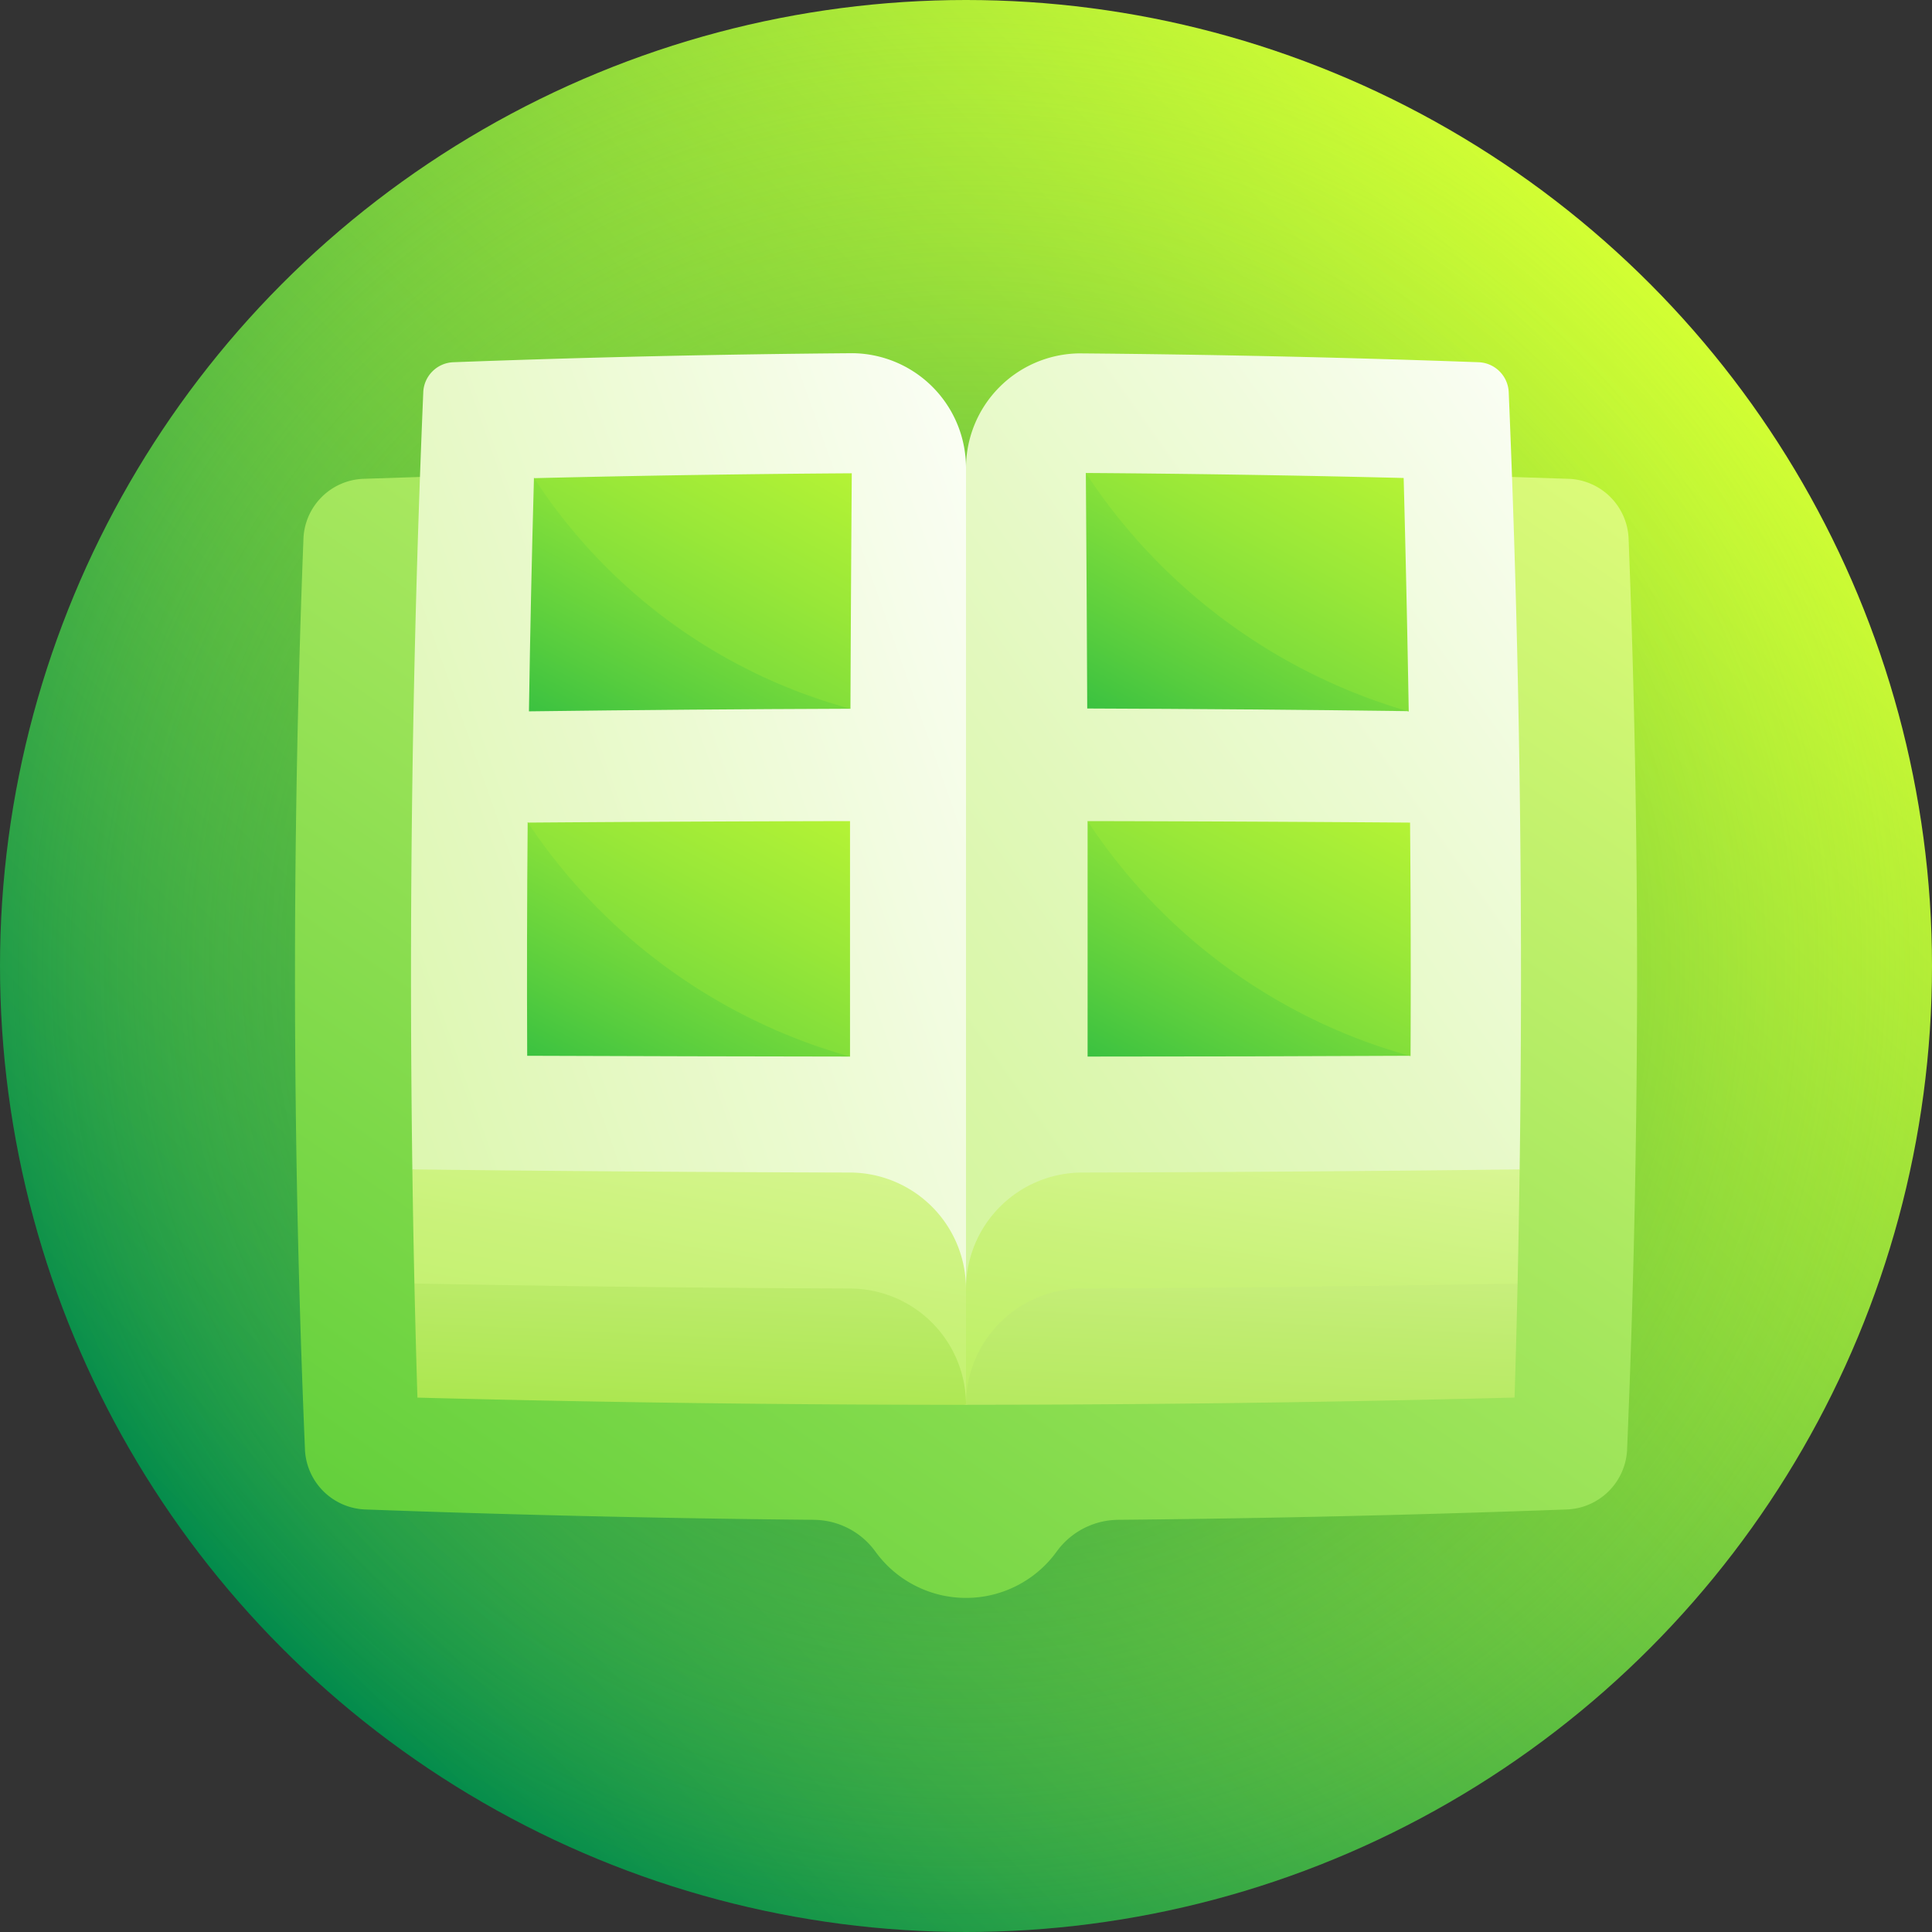
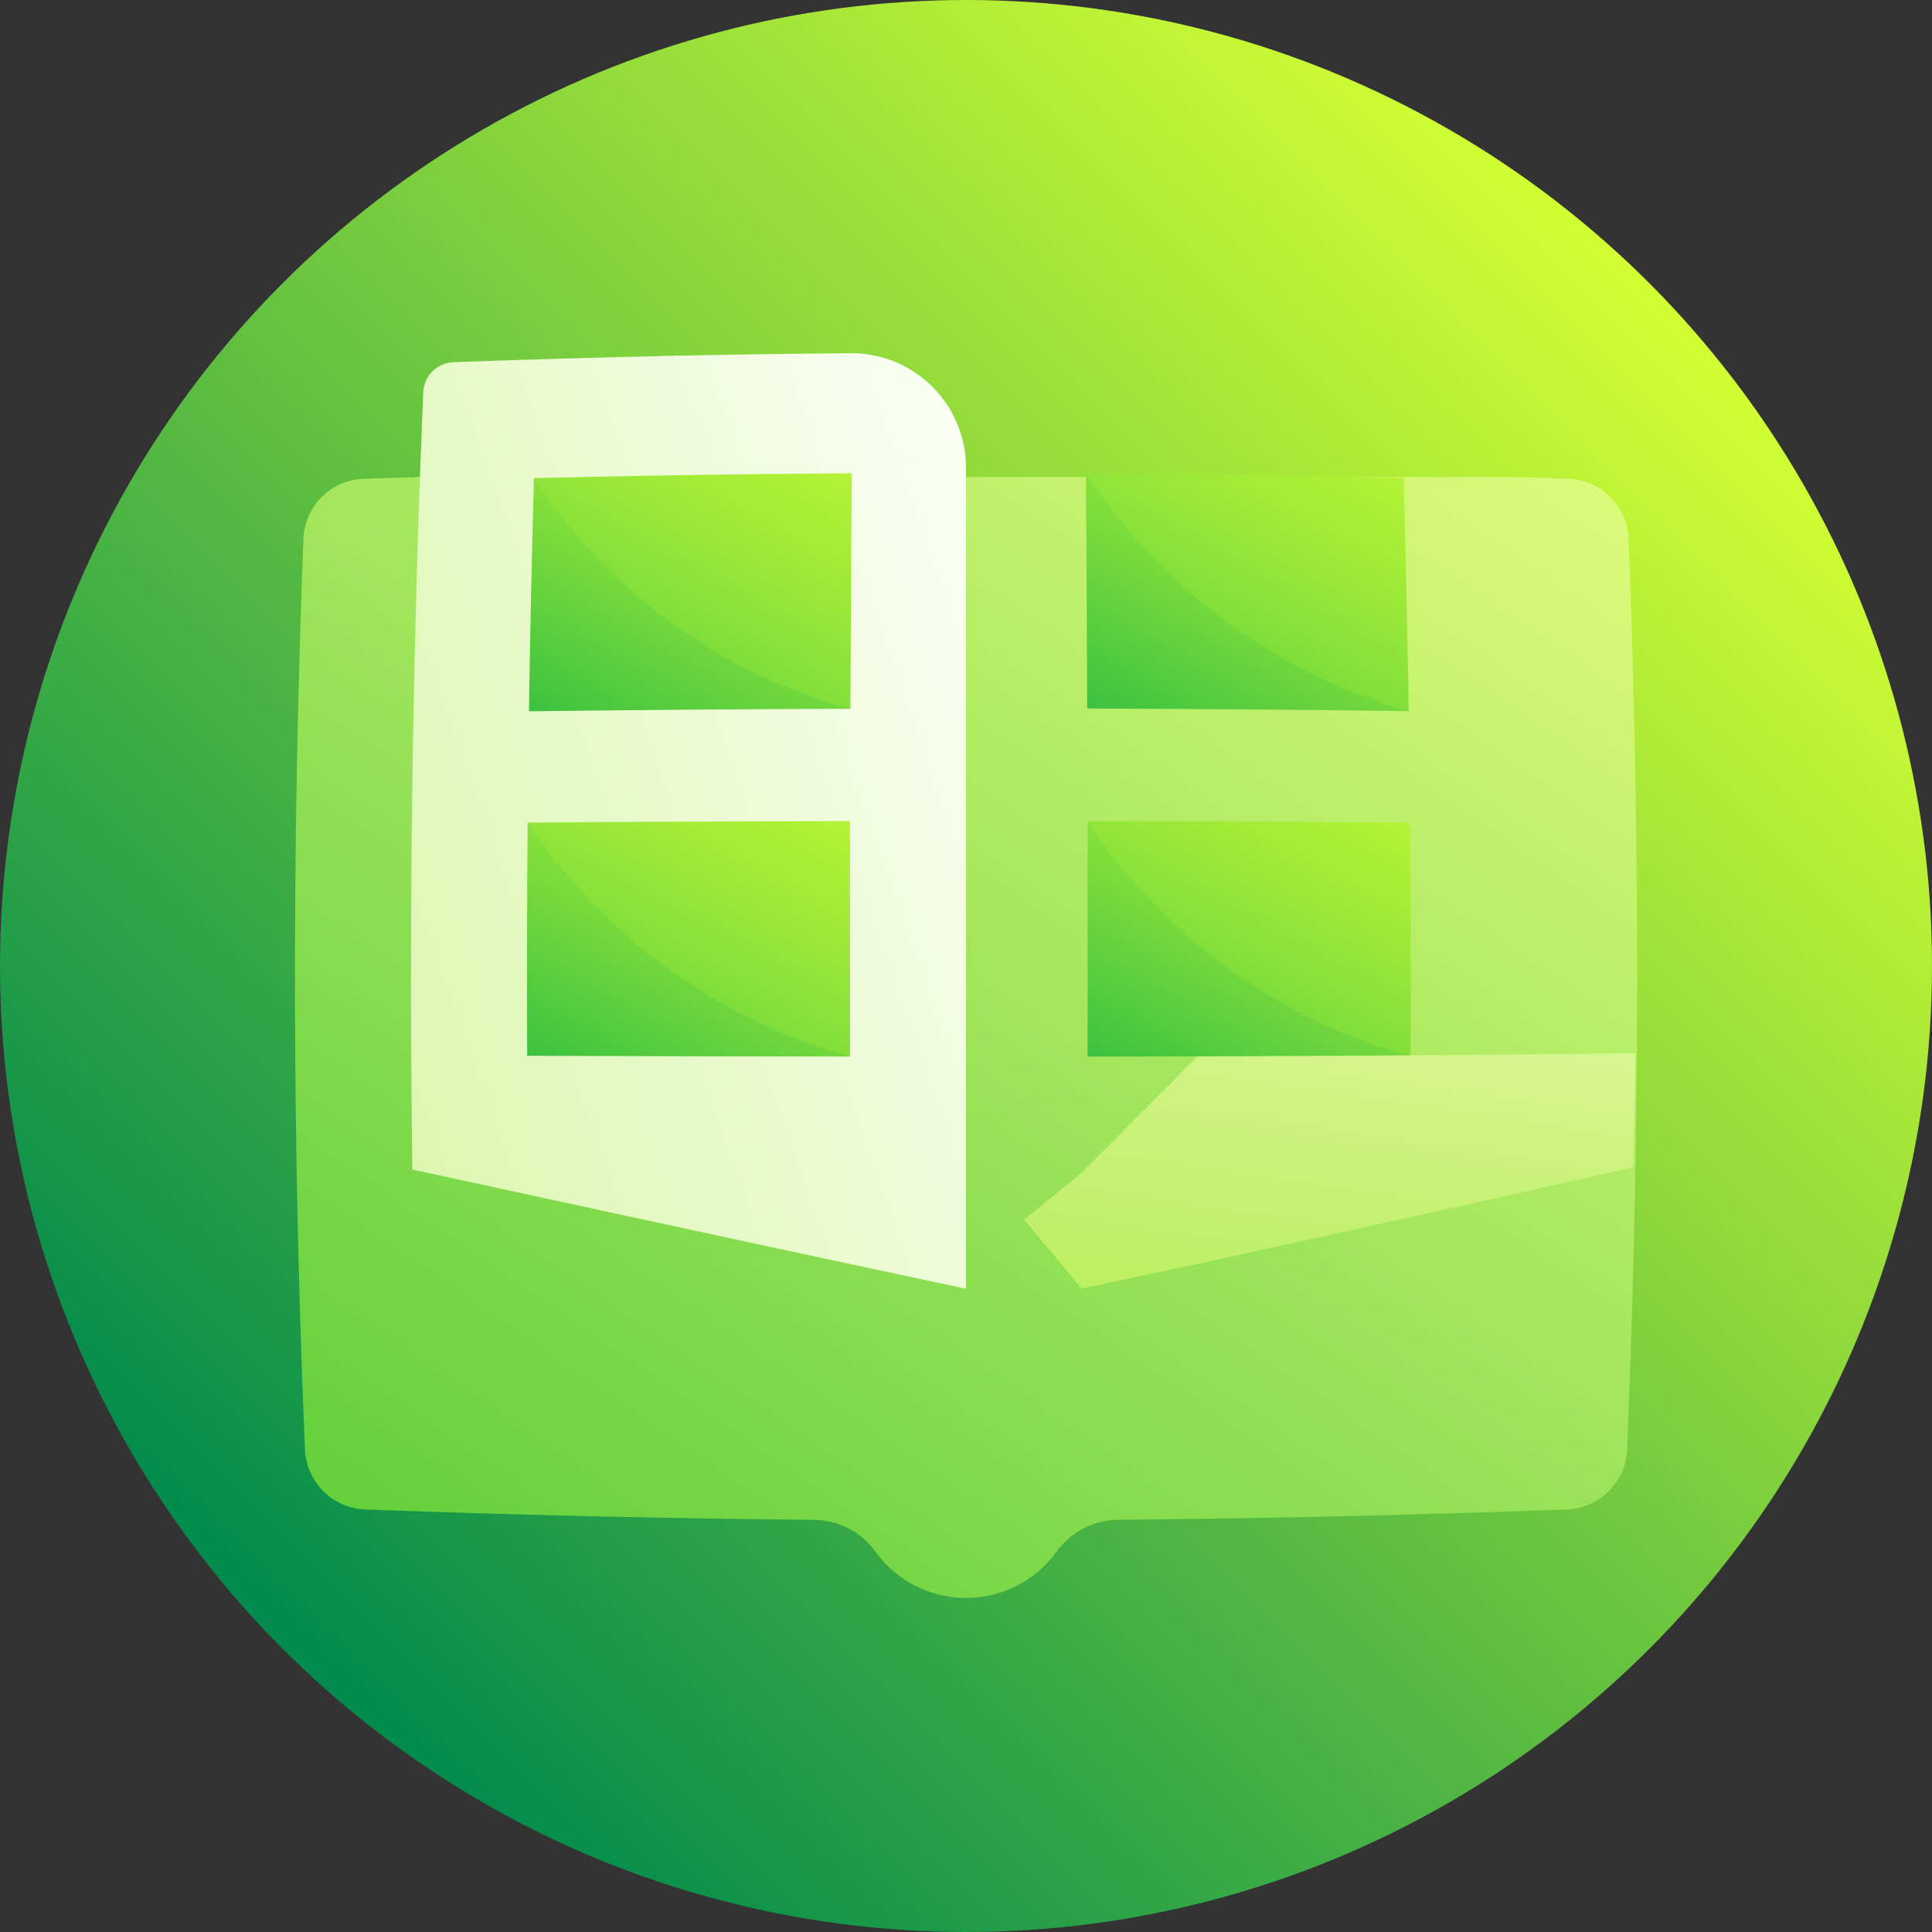
<svg xmlns="http://www.w3.org/2000/svg" xmlns:xlink="http://www.w3.org/1999/xlink" width="32" height="32" viewBox="0 0 32 32">
  <rect x="0" y="0" width="32" height="32" fill="#333333" stroke="none" />
  <defs>
    <linearGradient id="linear-gradient" x1=".146" x2=".854" y1=".854" y2=".146" gradientUnits="objectBoundingBox">
      <stop offset="0" stop-color="#008a4c" />
      <stop offset="1" stop-color="#d3ff33" />
    </linearGradient>
    <linearGradient id="linear-gradient-2" x1=".036" x2=".981" y1="1.016" y2="-.116" gradientUnits="objectBoundingBox">
      <stop offset="0" stop-color="#5ccd38" />
      <stop offset="1" stop-color="#e6fe7f" />
    </linearGradient>
    <linearGradient id="linear-gradient-3" x1="-.832" x2="1.167" y1="1.716" y2=".035" gradientUnits="objectBoundingBox">
      <stop offset="0" stop-color="#b8ef5c" />
      <stop offset=".118" stop-color="#bcf065" />
      <stop offset=".309" stop-color="#c6f27d" />
      <stop offset=".55" stop-color="#d7f6a4" />
      <stop offset=".829" stop-color="#effbda" />
      <stop offset="1" stop-color="#fff" />
    </linearGradient>
    <linearGradient id="linear-gradient-4" x1="-1.648" x2="1.224" y1="1.795" y2=".091" gradientUnits="objectBoundingBox">
      <stop offset="0" stop-color="#b8ef5c" />
      <stop offset=".136" stop-color="#bef06b" />
      <stop offset=".397" stop-color="#cff492" />
      <stop offset=".753" stop-color="#ebfad0" />
      <stop offset="1" stop-color="#fff" />
    </linearGradient>
    <linearGradient id="linear-gradient-5" x1="-.25" x2="1.149" y1="1.538" y2="-.389" gradientUnits="objectBoundingBox">
      <stop offset="0" stop-color="#00aa45" />
      <stop offset=".361" stop-color="#57cd3e" />
      <stop offset=".667" stop-color="#9ae838" />
      <stop offset=".887" stop-color="#c3f934" />
      <stop offset="1" stop-color="#d3ff33" />
    </linearGradient>
    <linearGradient id="linear-gradient-6" x1="-.688" x2="1.301" y1="2.109" y2="-.572" xlink:href="#linear-gradient-5" />
    <linearGradient id="linear-gradient-7" x1="-.246" x2="1.138" y1="1.53" y2="-.378" xlink:href="#linear-gradient-5" />
    <linearGradient id="linear-gradient-8" x1="-.669" x2="1.291" y1="2.101" y2="-.579" xlink:href="#linear-gradient-5" />
    <linearGradient id="linear-gradient-9" x1="-.242" x2="1.128" y1="1.505" y2="-.351" xlink:href="#linear-gradient-5" />
    <linearGradient id="linear-gradient-10" x1="-.635" x2="1.265" y1="2.037" y2="-.537" xlink:href="#linear-gradient-5" />
    <linearGradient id="linear-gradient-11" x1="-.251" x2="1.139" y1="1.528" y2="-.378" xlink:href="#linear-gradient-5" />
    <linearGradient id="linear-gradient-12" x1="-.659" x2="1.282" y1="2.093" y2="-.576" xlink:href="#linear-gradient-5" />
    <linearGradient id="linear-gradient-13" x1=".158" x2="1.103" y1="1.399" y2="-1.055" gradientUnits="objectBoundingBox">
      <stop offset="0" stop-color="#b8ef5c" />
      <stop offset=".155" stop-color="#bdf064" />
      <stop offset=".394" stop-color="#c9f279" />
      <stop offset=".688" stop-color="#def79d" />
      <stop offset="1" stop-color="#f9fcca" />
    </linearGradient>
    <linearGradient id="linear-gradient-14" x1="-.22" x2="1.255" y1="4.034" y2="-2.673" gradientUnits="objectBoundingBox">
      <stop offset="0" stop-color="#95e12e" />
      <stop offset=".121" stop-color="#9ae236" />
      <stop offset=".308" stop-color="#a8e64b" />
      <stop offset=".538" stop-color="#bfec6f" />
      <stop offset=".798" stop-color="#def59f" />
      <stop offset="1" stop-color="#f9fcca" />
    </linearGradient>
    <linearGradient id="linear-gradient-15" x1=".032" x2="1.286" y1="1.602" y2="-1.348" xlink:href="#linear-gradient-13" />
    <linearGradient id="linear-gradient-16" x1="-.039" x2="1.21" y1="2.952" y2="-2.728" xlink:href="#linear-gradient-14" />
    <radialGradient id="radial-gradient" cx=".5" cy=".5" r=".5" gradientUnits="objectBoundingBox">
      <stop offset="0" stop-color="#008a4c" stop-opacity=".8" />
      <stop offset=".109" stop-color="#0f924a" stop-opacity=".714" />
      <stop offset=".317" stop-color="#35a746" stop-opacity=".545" />
      <stop offset=".603" stop-color="#73c93e" stop-opacity=".318" />
      <stop offset=".952" stop-color="#c7f834" stop-opacity=".039" />
      <stop offset="1" stop-color="#d3ff33" stop-opacity="0" />
    </radialGradient>
    <clipPath id="clip-path">
      <path id="Rectangle_328" fill="#fff" stroke="#707070" d="M0 0H32V32H0z" data-name="Rectangle 328" transform="translate(1232 2185)" />
    </clipPath>
  </defs>
  <g id="Mask_Group_70" clip-path="url(#clip-path)" data-name="Mask Group 70" transform="translate(-1232 -2185)">
    <g id="book" transform="translate(1232 2185)">
      <circle id="Ellipse_110" cx="16" cy="16" r="16" fill="url(#linear-gradient)" data-name="Ellipse 110" />
-       <circle id="Ellipse_111" cx="16" cy="16" r="16" fill="url(#radial-gradient)" data-name="Ellipse 111" />
      <path id="Path_909" fill="url(#linear-gradient-2)" d="M6.956 7.9l-.945.031a1.034 1.034 0 0 0-.984.971q-.294 7.563.025 15.125a1.04 1.04 0 0 0 .985.974q3.725.137 7.449.172a1.272 1.272 0 0 1 1.009.52 1.852 1.852 0 0 0 3.011 0 1.272 1.272 0 0 1 1.009-.52q3.725-.035 7.449-.172a1.04 1.04 0 0 0 .985-.974q.319-7.563.025-15.125a1.034 1.034 0 0 0-.984-.971l-.946-.031z" data-name="Path 909" />
-       <path id="Path_910" fill="url(#linear-gradient-3)" d="M24.5 6q-3.312-.12-6.625-.147A1.9 1.9 0 0 0 16 7.764c-1.261 2.264-2.555 4.535-3.842 6.8 1.274 2.254 2.568 4.522 3.842 6.786 3.045-.641 6.1-1.31 9.17-1.976q.09-6.441-.181-12.882A.519.519 0 0 0 24.5 6z" data-name="Path 910" />
      <path id="Path_911" fill="url(#linear-gradient-4)" d="M14.125 5.85Q10.813 5.876 7.5 6a.519.519 0 0 0-.489.49q-.271 6.441-.181 12.882c3.07.663 6.125 1.328 9.17 1.973V7.764a1.9 1.9 0 0 0-1.875-1.914z" data-name="Path 911" />
      <path id="Path_912" fill="url(#linear-gradient-5)" d="M8.844 7.915q-.054 1.934-.083 3.867 2.663-.034 5.325-.043c-1.77-1.3-3.524-2.578-5.242-3.824z" data-name="Path 912" />
      <path id="Path_913" fill="url(#linear-gradient-6)" d="M8.844 7.915a9.087 9.087 0 0 0 5.242 3.824q.008-1.952.022-3.9-2.632.017-5.264.081z" data-name="Path 913" />
      <path id="Path_914" fill="url(#linear-gradient-7)" d="M8.74 13.62q-.017 1.934-.008 3.867 2.673.01 5.347.013c-1.784-1.3-3.57-2.6-5.339-3.88z" data-name="Path 914" />
      <path id="Path_915" fill="url(#linear-gradient-8)" d="M8.74 13.62a9.486 9.486 0 0 0 5.339 3.88v-3.9q-2.671.005-5.341.025z" data-name="Path 915" />
      <path id="Path_916" fill="url(#linear-gradient-9)" d="M17.985 7.835q.015 1.952.023 3.9 2.663.009 5.325.044c-1.795-1.312-3.584-2.635-5.348-3.948z" data-name="Path 916" />
      <path id="Path_917" fill="url(#linear-gradient-10)" d="M17.985 7.835a9.569 9.569 0 0 0 5.348 3.949q-.033-1.934-.084-3.867-2.632-.065-5.264-.083z" data-name="Path 917" />
      <path id="Path_918" fill="url(#linear-gradient-11)" d="M18.014 13.6v3.9q2.673 0 5.347-.013C21.587 16.205 19.8 14.9 18.014 13.6z" data-name="Path 918" />
      <path id="Path_919" fill="url(#linear-gradient-12)" d="M18.014 13.6a9.381 9.381 0 0 0 5.349 3.891q.009-1.933-.008-3.866-2.671-.02-5.341-.025z" data-name="Path 919" />
-       <path id="Path_920" fill="url(#linear-gradient-13)" d="M17.917 19.421A1.928 1.928 0 0 0 16 21.345l-.953.782.953 1.14c3.029-.641 6.077-1.321 9.136-2.008q.021-.945.034-1.89-3.626.043-7.253.052z" data-name="Path 920" />
-       <path id="Path_921" fill="url(#linear-gradient-14)" d="M17.91 21.342A1.926 1.926 0 0 0 16 23.267q4.543 0 9.086-.119.029-.945.05-1.89-3.613.069-7.226.084z" data-name="Path 921" />
-       <path id="Path_922" fill="url(#linear-gradient-15)" d="M14.083 19.421q-3.627-.009-7.253-.052.013.945.034 1.89c3.059.688 6.107 1.368 9.136 2.008v-1.922a1.928 1.928 0 0 0-1.917-1.924z" data-name="Path 922" />
-       <path id="Path_923" fill="url(#linear-gradient-16)" d="M14.09 21.342q-3.613-.014-7.226-.083.021.945.05 1.89 4.543.119 9.086.119a1.926 1.926 0 0 0-1.91-1.926z" data-name="Path 923" />
+       <path id="Path_920" fill="url(#linear-gradient-13)" d="M17.917 19.421l-.953.782.953 1.14c3.029-.641 6.077-1.321 9.136-2.008q.021-.945.034-1.89-3.626.043-7.253.052z" data-name="Path 920" />
    </g>
  </g>
</svg>